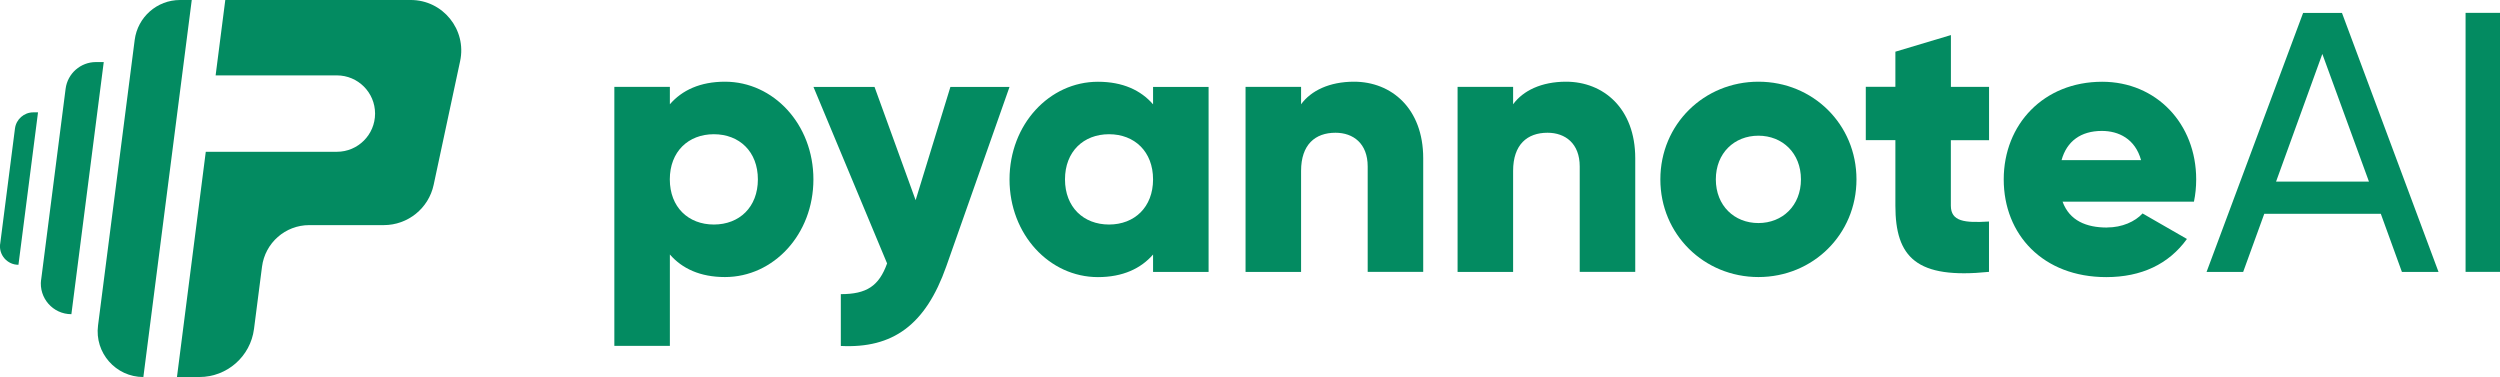
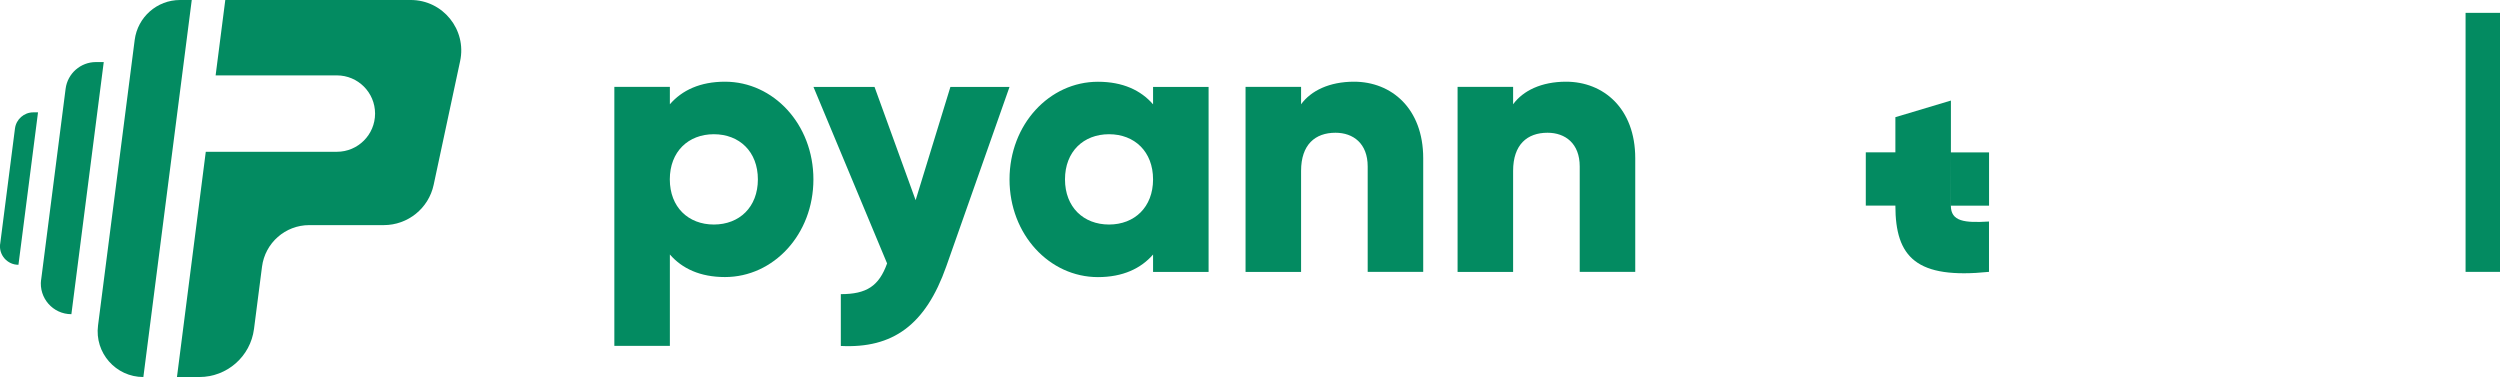
<svg xmlns="http://www.w3.org/2000/svg" id="Layer_1" data-name="Layer 1" viewBox="0 0 424.11 63.96">
  <defs>
    <style>
      .cls-1 {
        fill: #038b61;
        stroke-width: 0px;
      }
    </style>
  </defs>
  <g>
    <path class="cls-1" d="m137.99,30.43c0,9.35-6.78,16.57-15,16.57-4.21,0-7.28-1.44-9.35-3.83v15.5h-9.42V14.74h9.42v2.95c2.07-2.39,5.15-3.83,9.35-3.83,8.22,0,15,7.22,15,16.57Zm-9.42,0c0-4.71-3.14-7.66-7.47-7.66s-7.47,2.95-7.47,7.66,3.14,7.66,7.47,7.66,7.47-2.95,7.47-7.66Z" />
    <path class="cls-1" d="m171.26,14.74l-10.73,30.45c-3.52,9.98-9.1,13.94-17.89,13.5v-8.79c4.39,0,6.47-1.38,7.85-5.21l-12.49-29.94h10.36l6.97,19.21,5.9-19.21h10.04Z" />
    <path class="cls-1" d="m205.03,14.74v31.39h-9.42v-2.95c-2.07,2.38-5.15,3.83-9.35,3.83-8.22,0-15-7.22-15-16.57s6.78-16.57,15-16.57c4.21,0,7.28,1.44,9.35,3.83v-2.95h9.42Zm-9.42,15.69c0-4.71-3.14-7.66-7.47-7.66s-7.47,2.95-7.47,7.66,3.14,7.66,7.47,7.66,7.47-2.95,7.47-7.66Z" />
    <path class="cls-1" d="m241.44,26.85v19.27h-9.42v-17.89c0-3.89-2.45-5.71-5.46-5.71-3.45,0-5.84,2.01-5.84,6.47v17.14h-9.42V14.74h9.42v2.95c1.69-2.32,4.83-3.83,8.98-3.83,6.34,0,11.74,4.52,11.74,12.99Z" />
    <path class="cls-1" d="m277.41,26.85v19.27h-9.42v-17.89c0-3.89-2.45-5.71-5.46-5.71-3.45,0-5.84,2.01-5.84,6.47v17.14h-9.42V14.74h9.42v2.95c1.69-2.32,4.83-3.83,8.98-3.83,6.34,0,11.74,4.52,11.74,12.99Z" />
-     <path class="cls-1" d="m281.67,30.43c0-9.35,7.41-16.57,16.64-16.57s16.63,7.22,16.63,16.57-7.41,16.57-16.63,16.57-16.64-7.22-16.64-16.57Zm23.85,0c0-4.46-3.14-7.41-7.22-7.41s-7.22,2.95-7.22,7.41,3.14,7.41,7.22,7.41,7.22-2.95,7.22-7.41Z" />
-     <path class="cls-1" d="m330.95,23.77v11.11c0,2.7,2.32,2.95,6.47,2.7v8.54c-12.3,1.26-15.88-2.45-15.88-11.24v-11.11h-5.02v-9.04h5.02v-5.96l9.42-2.82v8.79h6.47v9.04h-6.47Z" />
-     <path class="cls-1" d="m357.44,38.59c2.57,0,4.77-1,6.03-2.38l7.53,4.33c-3.08,4.27-7.72,6.47-13.69,6.47-10.73,0-17.39-7.22-17.39-16.57s6.78-16.57,16.7-16.57c9.17,0,15.95,7.09,15.95,16.57,0,1.32-.13,2.57-.38,3.77h-22.29c1.19,3.26,4.08,4.39,7.53,4.39Zm5.78-11.42c-1-3.64-3.83-4.96-6.65-4.96-3.58,0-5.96,1.76-6.84,4.96h13.5Z" />
-     <path class="cls-1" d="m403.89,36.27h-19.77l-3.58,9.86h-6.21l16.38-43.94h6.59l16.38,43.94h-6.21l-3.58-9.86Zm-2.01-5.46l-7.91-21.66-7.85,21.66h15.76Z" />
+     <path class="cls-1" d="m330.95,23.77v11.11c0,2.7,2.32,2.95,6.47,2.7v8.54c-12.3,1.26-15.88-2.45-15.88-11.24h-5.02v-9.04h5.02v-5.96l9.42-2.82v8.79h6.47v9.04h-6.47Z" />
    <path class="cls-1" d="m424.11,2.18v43.94h-5.84V2.18h5.84Z" />
  </g>
  <g>
    <path class="cls-1" d="m16.63,55.22L22.85,6.77c.5-3.87,3.79-6.77,7.69-6.77h1.99l-8.21,63.96h0c-4.68,0-8.29-4.11-7.69-8.74Z" />
    <path class="cls-1" d="m6.98,47.46L11.13,15.06c.33-2.59,2.54-4.53,5.14-4.53h1.33l-5.49,42.77h0c-3.13,0-5.54-2.75-5.14-5.85Z" />
    <path class="cls-1" d="m.03,41.38l2.51-19.58c.2-1.56,1.53-2.74,3.11-2.74h.8l-3.32,25.86h0c-1.89,0-3.35-1.66-3.11-3.53Z" />
    <path class="cls-1" d="m30.01,63.96h3.81c4.7,0,8.67-3.49,9.27-8.15l1.36-10.57c.52-4.03,3.95-7.05,8.01-7.05h12.65c4.08,0,7.61-2.85,8.46-6.84l4.49-20.99c1.14-5.33-2.92-10.36-8.38-10.36h-31.46l-1.64,12.79h20.57c3.58,0,6.48,2.9,6.48,6.48h0c0,3.58-2.9,6.48-6.48,6.48h-22.24l-4.89,38.22Z" />
  </g>
</svg>